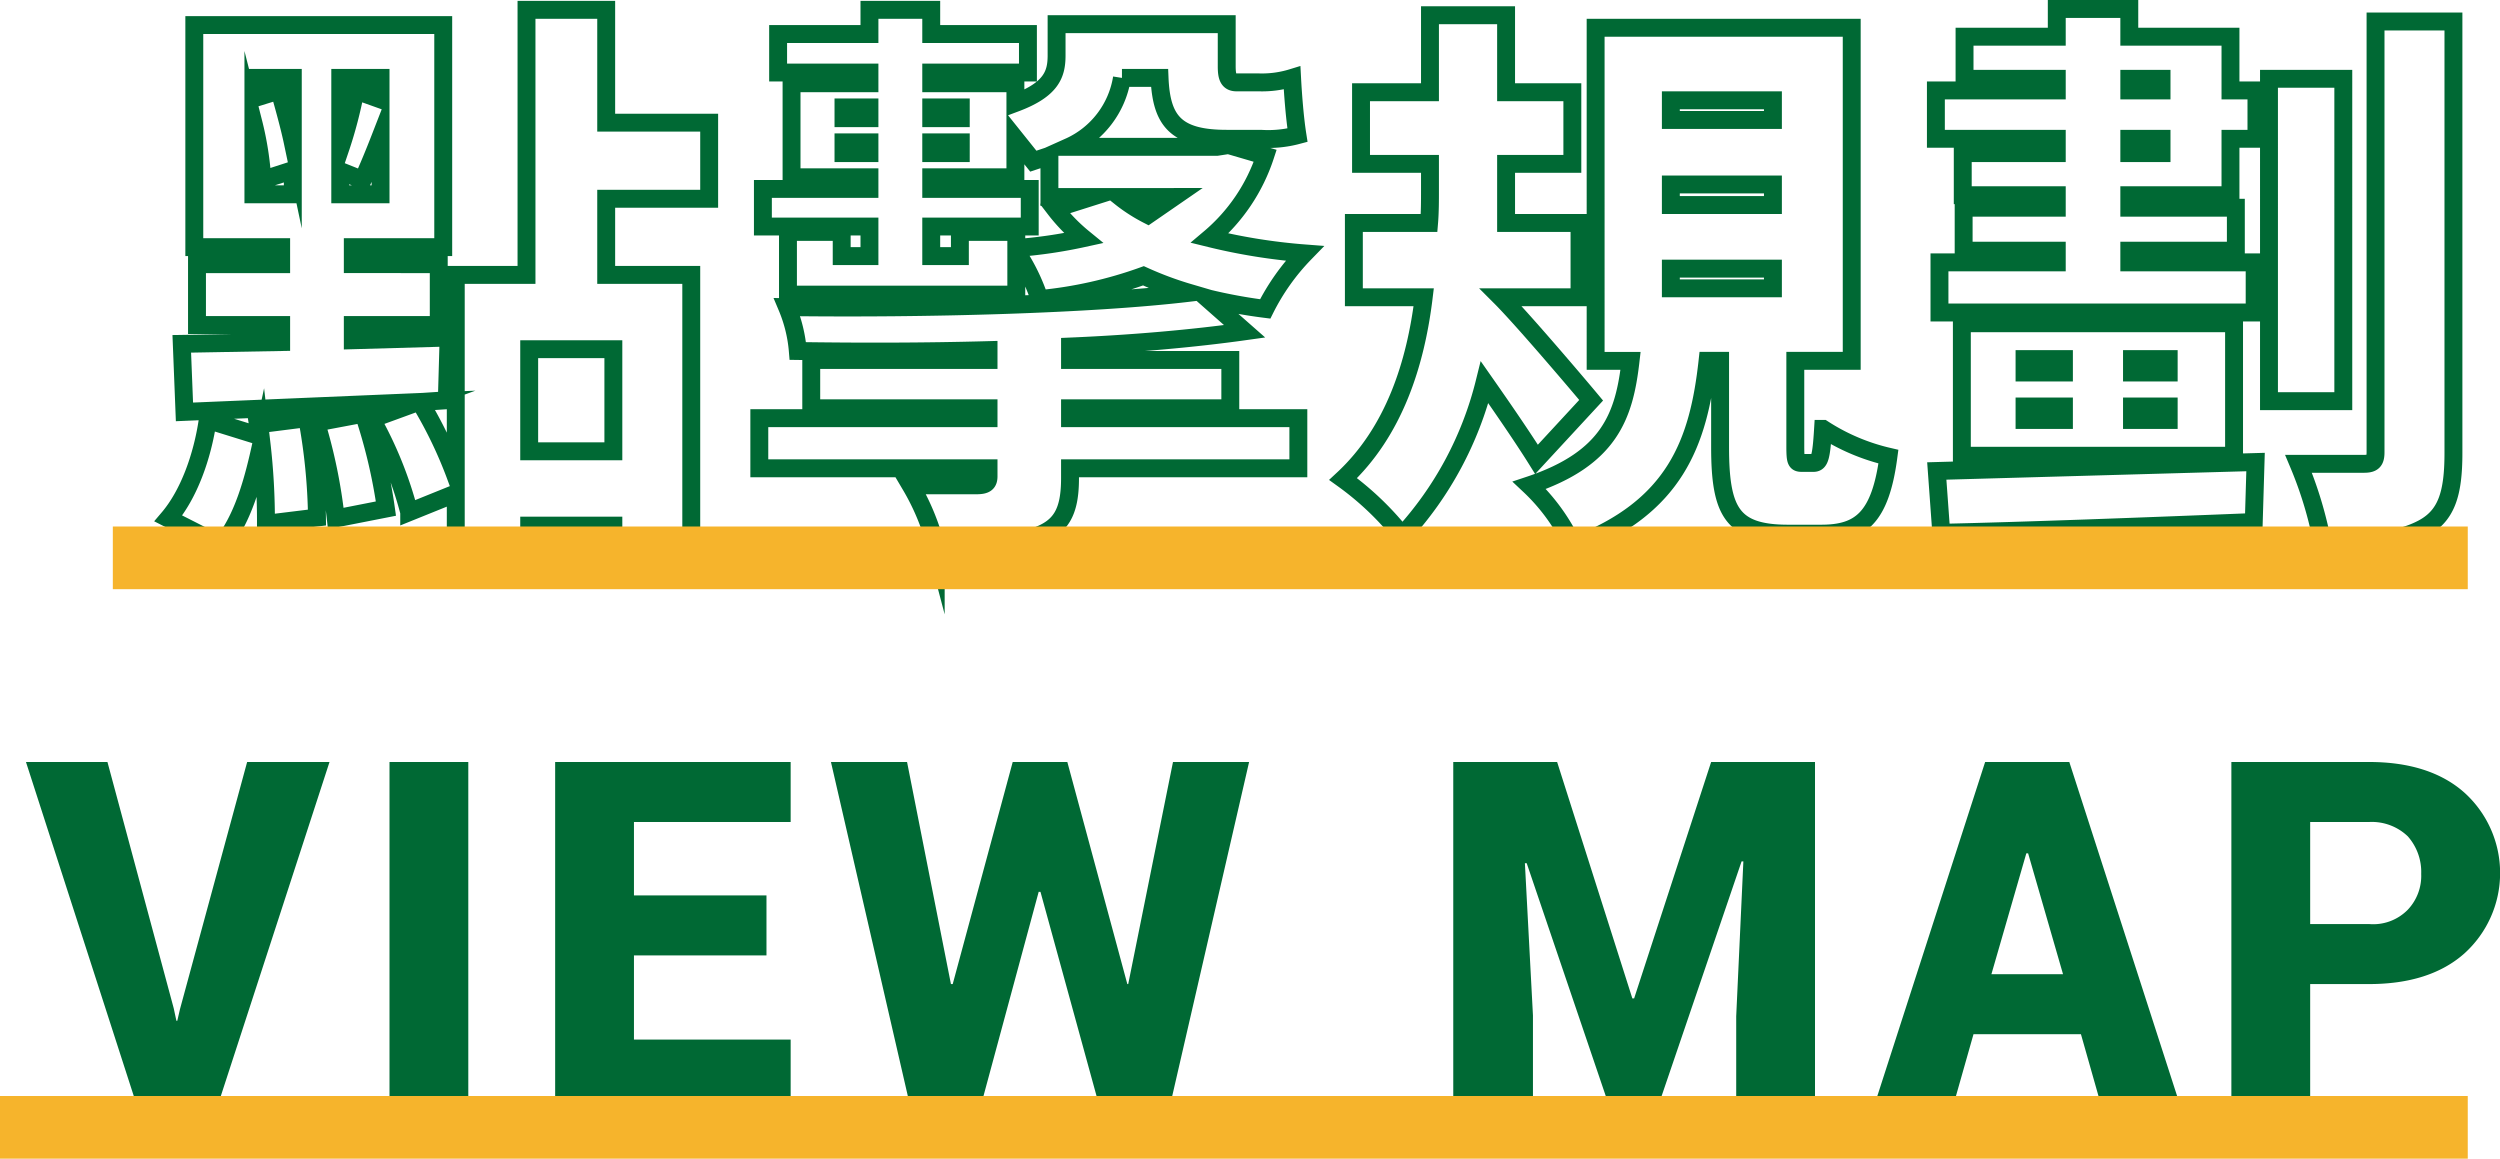
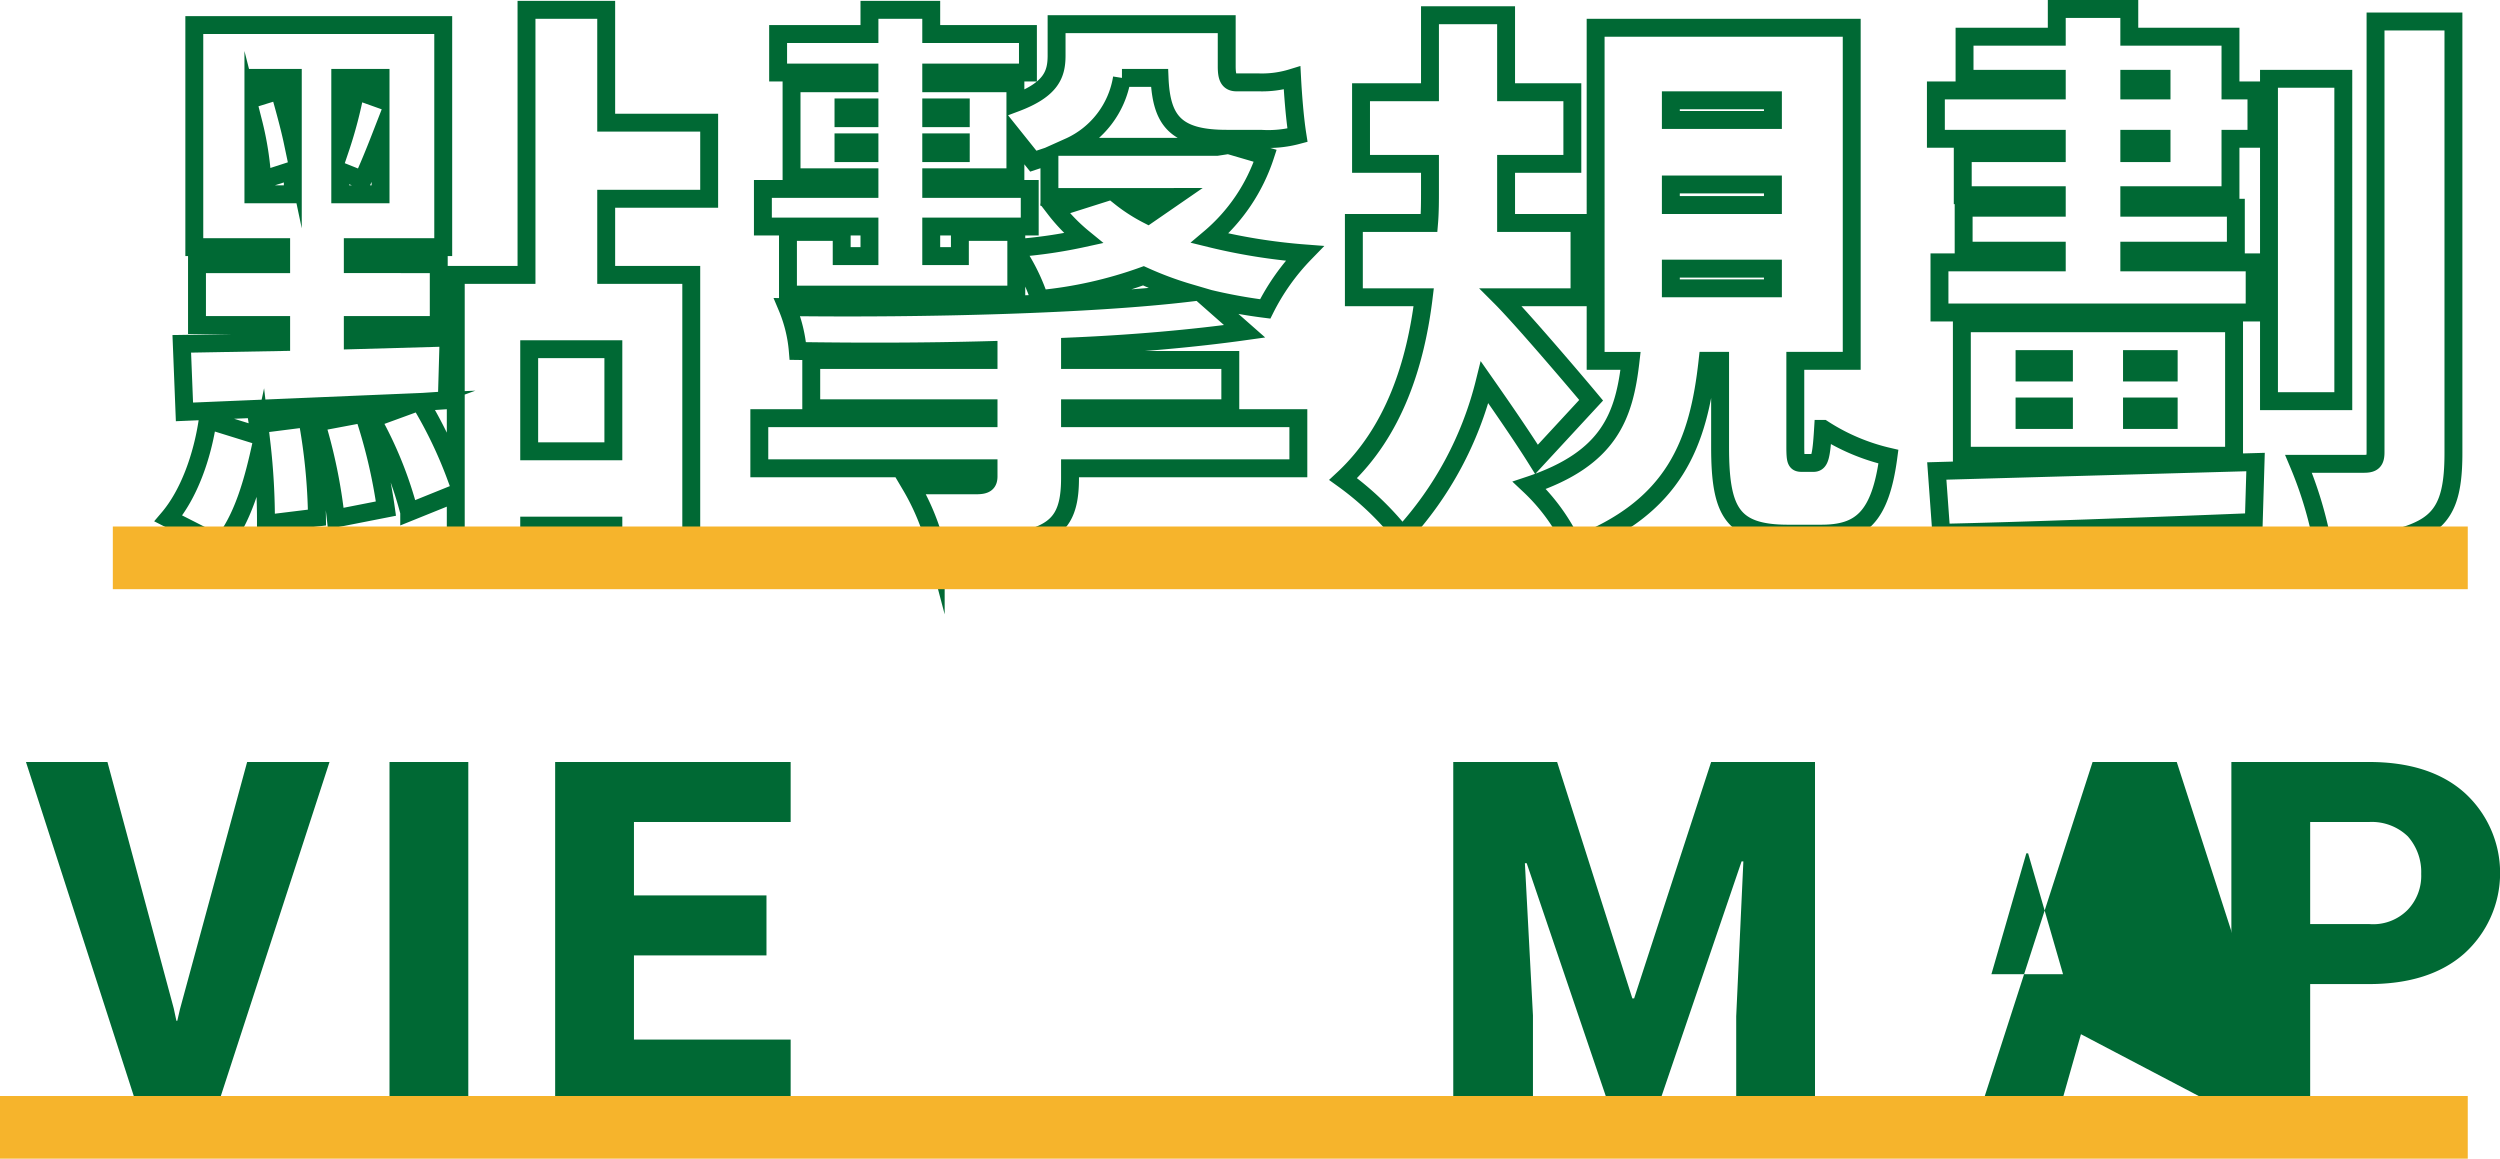
<svg xmlns="http://www.w3.org/2000/svg" width="279.2" height="129.4" viewBox="0 0 279.2 129.4">
  <g>
    <g>
      <path d="M34.3,46.7a65.1,65.1,0,0,1,1.1,11.1l-5.7.7a74.9,74.9,0,0,0-.5-9c-.9,4.2-2.1,8.6-4.5,11.4l-5.9-3c2.3-2.7,3.8-6.9,4.4-11L29,48.7l-.2-1.3ZM67.7,22.2v8.5h9.5V60.6H68.5V58.7H59.1v2.1H50.9V55.1l-5.2,2.1a43.6,43.6,0,0,0-4.2-10.4l5.2-1.9L20.6,46l-.3-7.6,11.1-.2V36.3H22V29.5h9.4V27.6H21.7V2.8H49.5V27.6H39.4v1.9H49v6.8H39.4V38l10.7-.3-.2,7-3,.2a48.6,48.6,0,0,1,4,8.3V30.7h7.9V1.1h8.9V13.7H79.2v8.5ZM28.3,8.7V11l2.9-.9c.5,1.8,1.1,3.9,1.5,5.8V8.7Zm0,13h4.4V19l-3.4,1.1a34.7,34.7,0,0,0-1-6.4ZM40.6,46.2a59.6,59.6,0,0,1,2.5,10.6l-5.6,1.1a58.3,58.3,0,0,0-2.2-10.7ZM42.5,8.7H38v7.9a48.3,48.3,0,0,0,1.7-6.5l2.8,1Zm0,13V15.3c-.7,1.8-1.4,3.5-2,4.8l-2.5-1v2.6ZM68.5,39H59.1V50.4h9.4Z" style="fill: none;stroke: #006934;stroke-miterlimit: 10;stroke-width: 2px" />
      <path d="M141.3,17.4a20.3,20.3,0,0,1-6.2,9.2,65.3,65.3,0,0,0,10.6,1.7,24.9,24.9,0,0,0-4.4,6.2,58,58,0,0,1-6.5-1.2L139,37c-5.7.8-12.4,1.4-19.5,1.7v1.5h17.9v5.4H119.5v1.1H145v5.6H119.5v1.1c0,3.8-1,5.5-3.8,6.5s-6.4,1-11.2,1a26.4,26.4,0,0,0-2.8-6.7H109c1,0,1.4-.2,1.4-1v-.9H84.8V46.7h25.6V45.6H90.6V40.2h19.8V39.1c-7.2.2-14.5.2-21.3.1a16,16,0,0,0-1.2-4.9c15.7.2,34-.3,44.9-1.6a38.4,38.4,0,0,1-5.1-1.9,47.2,47.2,0,0,1-11.6,2.6,21.6,21.6,0,0,0-2.6-5.3v4.8H88v-7h6v2.7h3.1V25.3H85.2V21.1H97.1V19.8H88.4V9.3h8.7V8.1H86.9V3.8H97.1V1.1H104V3.8h10.8V8.1H104V9.3h9.4v2.2c4-1.5,4.6-3.2,4.6-5.3V2.7h19V7.4c0,1.2.2,1.8,1.1,1.8h2.5a11.4,11.4,0,0,0,3.7-.5c.1,1.9.3,4.5.6,6.4a12.7,12.7,0,0,1-4.1.4H137c-5.7,0-7.3-2-7.5-6.8h-4.2a10.2,10.2,0,0,1-5.9,7.7h16.5l1.3-.2ZM94.2,13.2h2.9V12H94.2Zm2.9,3.9V15.9H94.2v1.2ZM104,12v1.2h3.3V12Zm9.5,15.7a54,54,0,0,0,7.5-1.1,19.9,19.9,0,0,1-3.2-3.3l4.1-1.3h-4.7V17.4l-1.8.6-2-2.5v4.3H104v1.3h11v4.2H104v3.3h3.2V25.9h6.3ZM104,15.9v1.2h3.3V15.9ZM125.1,22a18.4,18.4,0,0,0,3.1,2l2.9-2Z" style="fill: none;stroke: #006934;stroke-miterlimit: 10;stroke-width: 2px" />
      <path d="M171.6,51.3c-1.5-2.4-3.7-5.6-5.8-8.6a39.1,39.1,0,0,1-9.2,17.1,33.1,33.1,0,0,0-6.6-6.3c5.7-5.3,8.1-12.9,9-20.3h-7.8V24.9h8.4c.1-1.2.1-2.5.1-3.6v-3H152v-8h7.7V1.7h8.5v8.6h7.4v8h-7.4v6.6h8.2v8.3h-8.8c2.4,2.4,8.6,9.7,10.1,11.5Zm30.9.4c.7,0,.9-.5,1.1-3.8a23,23,0,0,0,7.3,3.1c-.9,6.8-3.1,8.6-7.5,8.6h-3.7c-6.3,0-7.6-2.5-7.6-9.7V40.3h-1.4c-1,9.1-3.6,16.4-15,20.7a21.9,21.9,0,0,0-4.9-6.8c9-3,10.6-7.8,11.3-13.9h-3.9V3.1h28.6V40.3h-6.3v9.5c0,1.8.1,1.9.8,1.9ZM186.6,13.4H198V11.2H186.6Zm0,9.5H198V20.6H186.6Zm0,9.3H198V30H186.6Z" style="fill: none;stroke: #006934;stroke-miterlimit: 10;stroke-width: 2px" />
      <path d="M249.1,10.1H252v5.4h-2.9v6.3H237.8v1.4h11.9V28H237.8v1.3h14v5.6H216.6V29.3h13.1V28H219.3V23.2h10.4V21.8H219.2V17.1h10.5V15.5H216.2V10.1h13.5V8.8H219.4V4.1h10.3V1h8.1V4.1h11.3ZM216.3,52.6l35.6-1-.2,6.7c-12.4.5-25.8,1-34.9,1.2Zm33.2-16.5V50.9H219.1V36.1Zm-23.4,5.5h4.4V40.1h-4.4Zm0,5.3h4.4V45.4h-4.4Zm11.7-36.8h3.6V8.8h-3.6Zm3.6,5.4h-3.6v1.6h3.6Zm.8,24.6h-4.1v1.5h4.1Zm0,5.3h-4.1v1.5h4.1Zm19.5-.6h-8.3V8.8h8.3ZM274,2.4V50.6c0,4.6-.8,7-3.4,8.4s-6.3,1.8-11.2,1.8a44,44,0,0,0-2.7-9H264c1,0,1.3-.3,1.3-1.3V2.4Z" style="fill: none;stroke: #006934;stroke-miterlimit: 10;stroke-width: 2px" />
    </g>
    <g>
      <path d="M19.4,112.6l.3,1.4h.1l.3-1.3,7.5-27.6h9.2L24.5,122.9H15.1L2.9,85.1H12Z" style="fill: #006934" />
      <path d="M52.3,122.9H43.5V85.1h8.8Z" style="fill: #006934" />
      <path d="M85.6,106.7H70.8v9.4H88.3v6.8H62V85.1H88.3v6.7H70.8V100H85.6Z" style="fill: #006934" />
-       <path d="M125.9,109.9h.1l5-24.8h8.5l-8.7,37.8h-8.2l-6.4-23.3H116l-6.3,23.3h-8.2L92.8,85.1h8.5l4.9,24.8h.2l6.7-24.8h6.1Z" style="fill: #006934" />
      <path d="M173.9,85.1l8.4,26.4h.2l8.6-26.4h11.6v37.8h-8.8v-9.4l.8-17.3h-.2l-9.1,26.7h-5.9l-9-26.5h-.2l.9,17v9.4h-8.9V85.1Z" style="fill: #006934" />
-       <path d="M232.4,115.5h-12l-2.1,7.4h-8.8l12.2-37.8h9.4l12.2,37.8h-8.8Zm-10-6.7h8l-3.9-13.5h-.2Z" style="fill: #006934" />
+       <path d="M232.4,115.5l-2.1,7.4h-8.8l12.2-37.8h9.4l12.2,37.8h-8.8Zm-10-6.7h8l-3.9-13.5h-.2Z" style="fill: #006934" />
      <path d="M258,109.9v13h-8.8V85.1h15.4c4.4,0,8,1.1,10.6,3.4a12.1,12.1,0,0,1,0,18c-2.6,2.3-6.2,3.4-10.6,3.4Zm0-6.7h6.6a5.4,5.4,0,0,0,4.3-1.6,5.5,5.5,0,0,0,1.5-4,6,6,0,0,0-1.5-4.2,5.8,5.8,0,0,0-4.3-1.6H258Z" style="fill: #006934" />
    </g>
    <line y1="125.9" x2="275.6" y2="125.9" style="fill: none;stroke: #f6b42c;stroke-miterlimit: 10;stroke-width: 7px" />
    <line x1="12.6" y1="62.3" x2="275.6" y2="62.3" style="fill: none;stroke: #f6b42c;stroke-miterlimit: 10;stroke-width: 7px" />
  </g>
</svg>